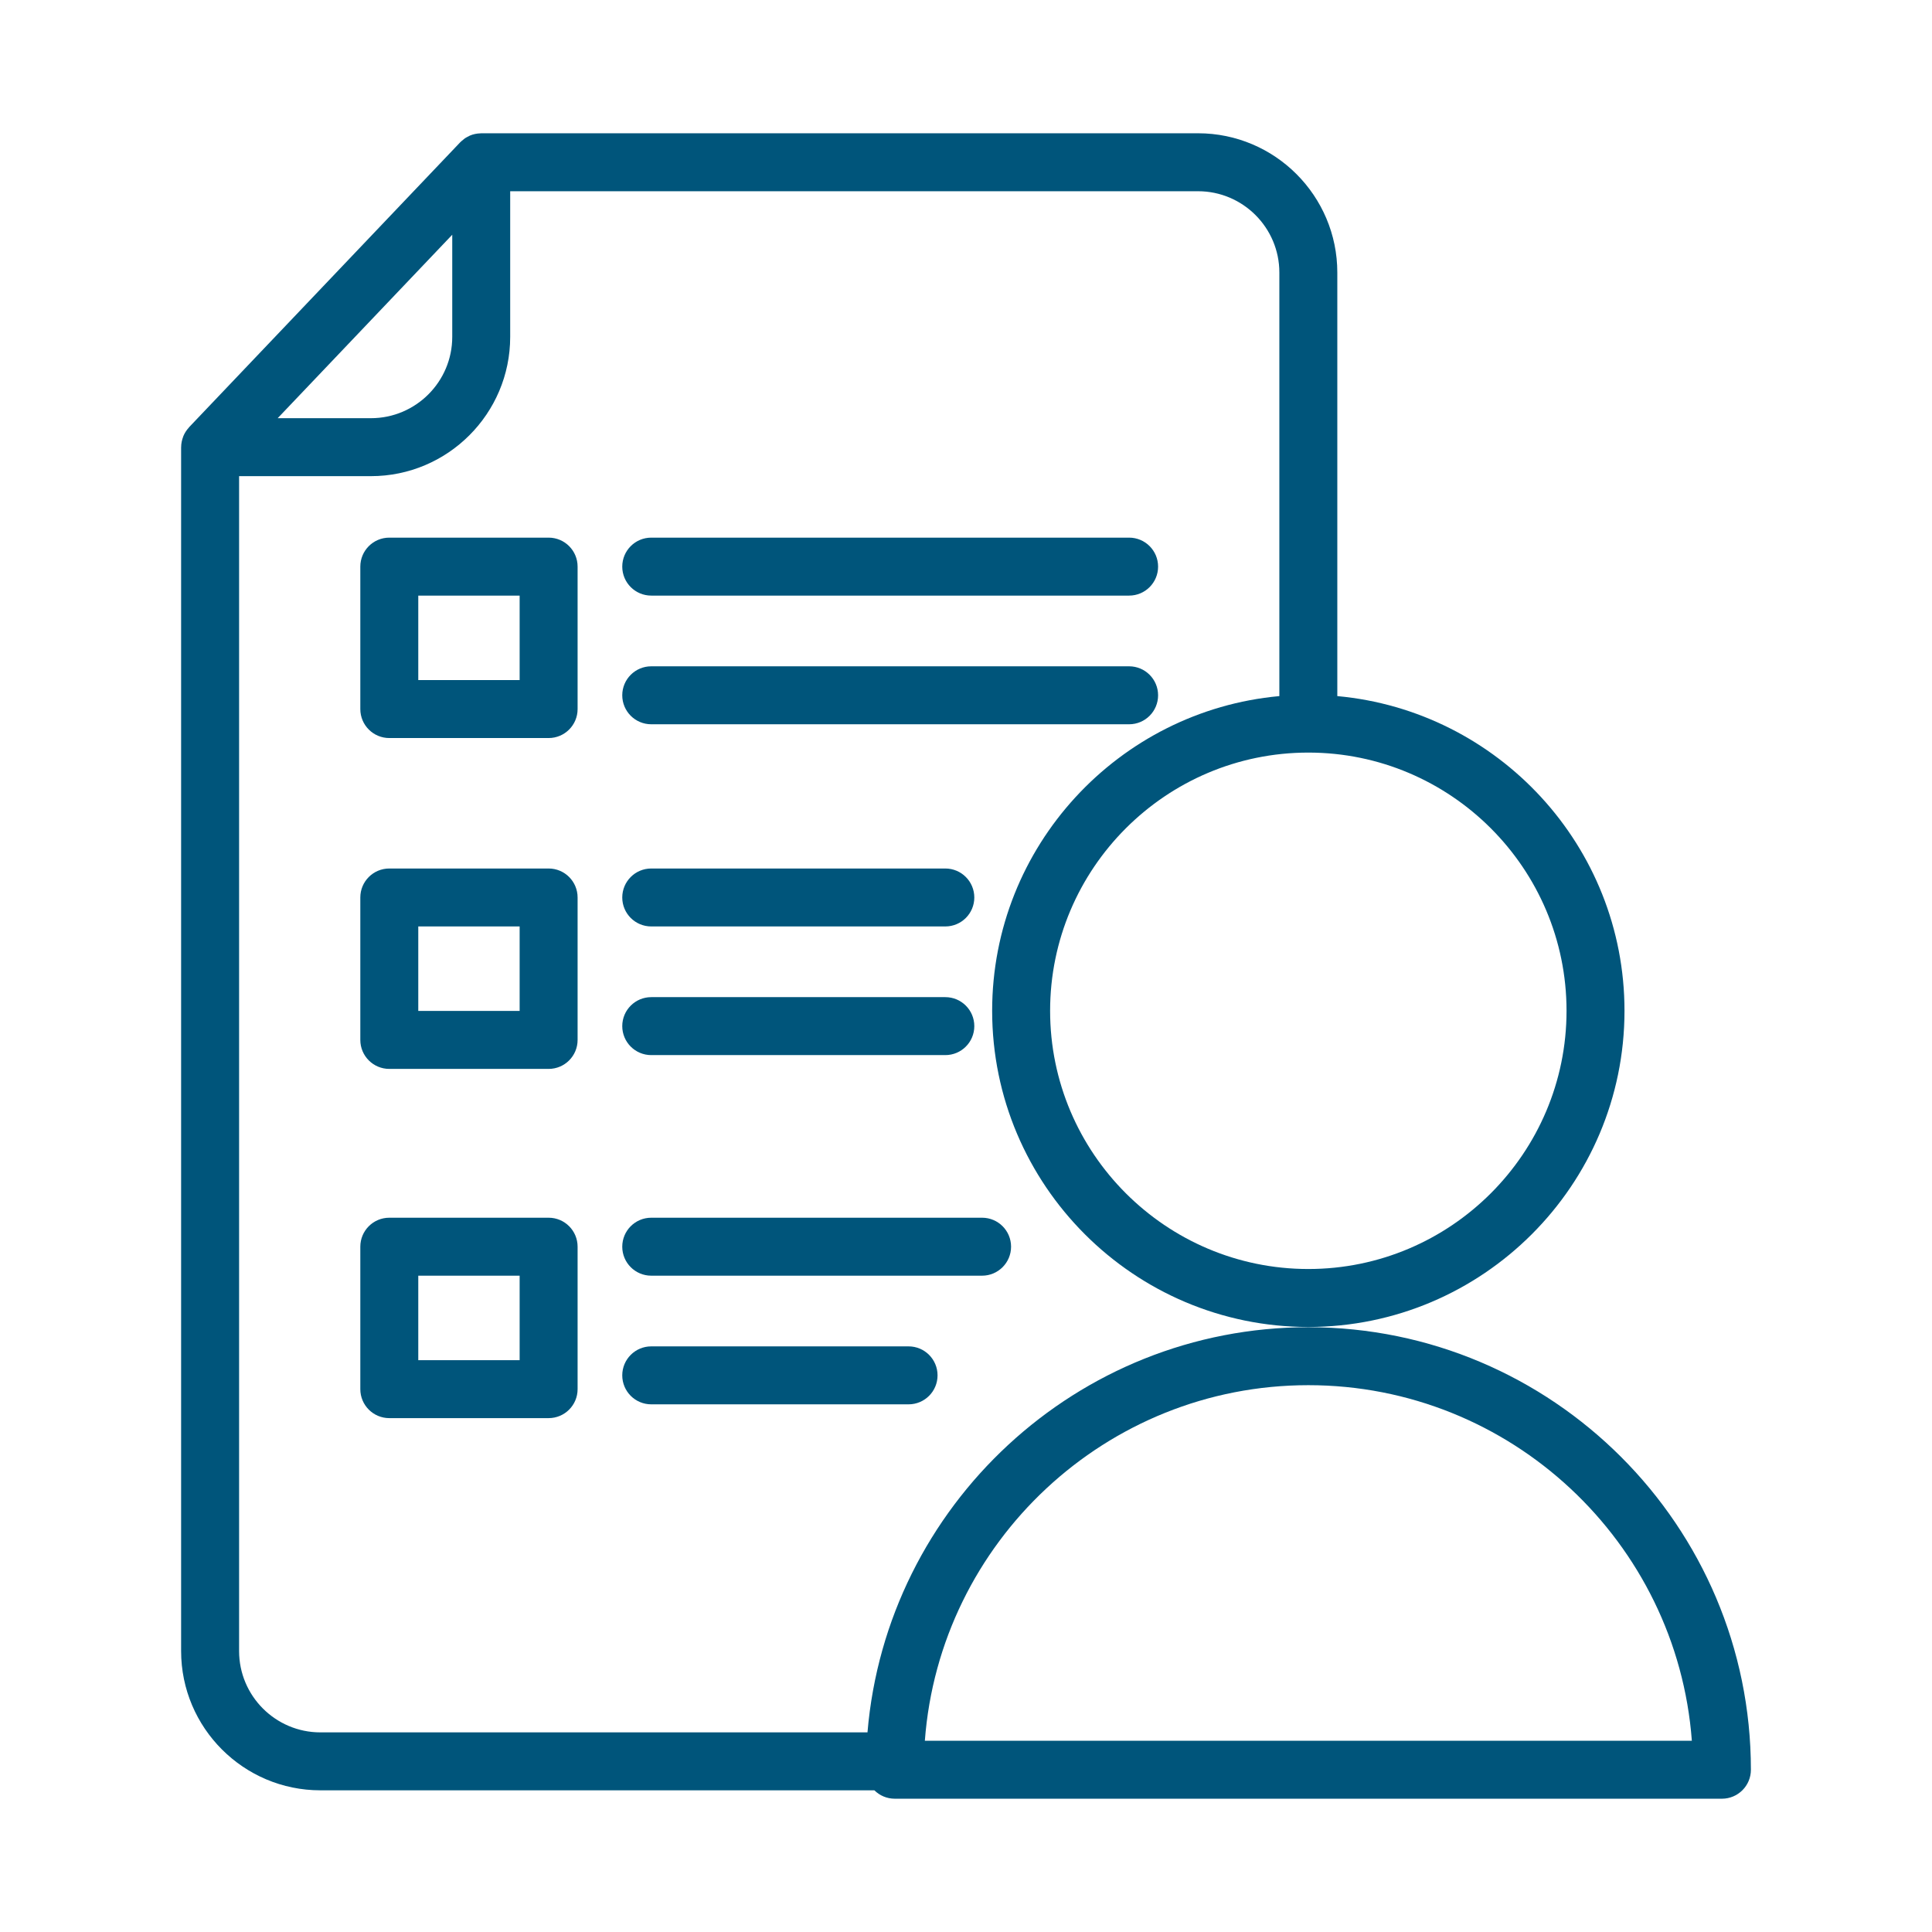
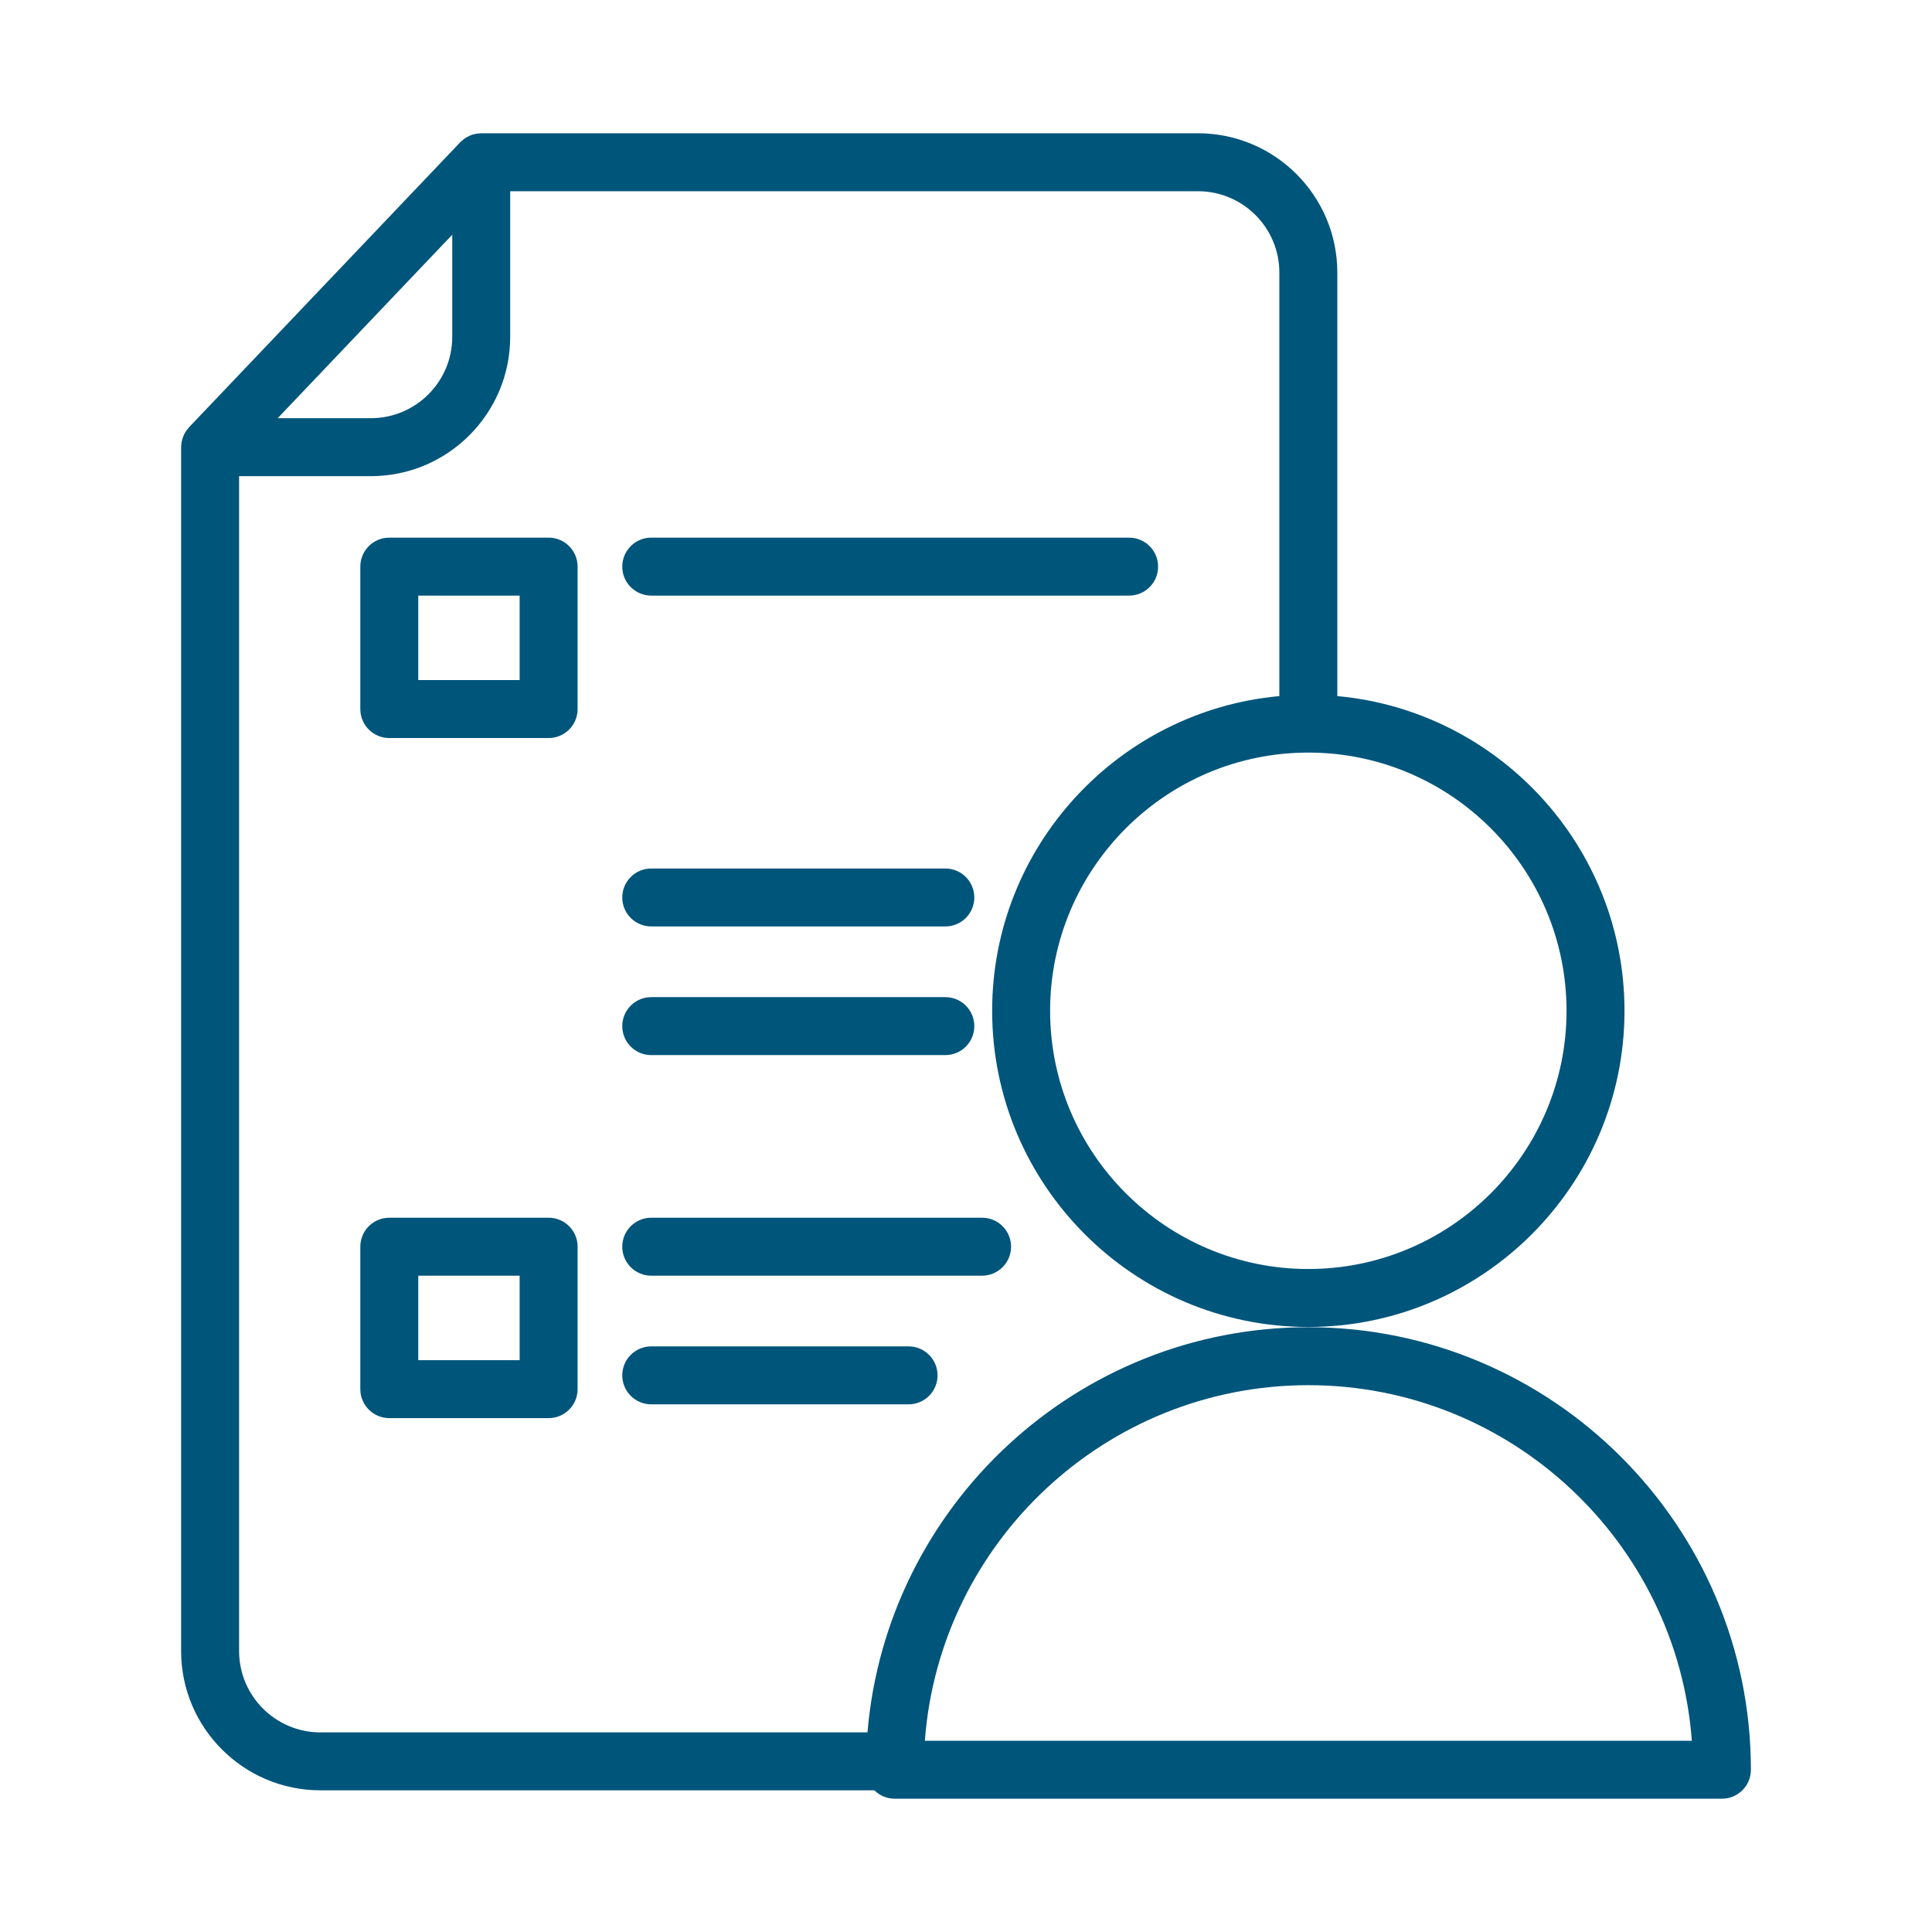
<svg xmlns="http://www.w3.org/2000/svg" width="110" height="110" viewBox="0 0 110 110" fill="none">
  <path d="M37.079 33.911H64.287C65.199 33.911 65.937 33.173 65.937 32.261C65.937 31.349 65.199 30.611 64.287 30.611H37.079C36.167 30.611 35.429 31.349 35.429 32.261C35.429 33.173 36.167 33.911 37.079 33.911Z" fill="#00557B" />
-   <path d="M37.079 41.237H64.287C65.199 41.237 65.937 40.499 65.937 39.587C65.937 38.675 65.199 37.937 64.287 37.937H37.079C36.167 37.937 35.429 38.675 35.429 39.587C35.429 40.499 36.167 41.237 37.079 41.237Z" fill="#00557B" />
  <path d="M37.079 52.748H53.823C54.735 52.748 55.473 52.01 55.473 51.099C55.473 50.187 54.735 49.449 53.823 49.449H37.079C36.167 49.449 35.429 50.187 35.429 51.099C35.429 52.01 36.167 52.748 37.079 52.748Z" fill="#00557B" />
  <path d="M37.079 60.073H53.823C54.735 60.073 55.473 59.335 55.473 58.423C55.473 57.511 54.735 56.773 53.823 56.773H37.079C36.167 56.773 35.429 57.511 35.429 58.423C35.429 59.335 36.167 60.073 37.079 60.073Z" fill="#00557B" />
  <path d="M57.566 70.982C57.566 70.07 56.828 69.332 55.916 69.332H37.079C36.167 69.332 35.429 70.07 35.429 70.982C35.429 71.894 36.167 72.632 37.079 72.632H55.916C56.827 72.632 57.566 71.893 57.566 70.982Z" fill="#00557B" />
  <path d="M37.079 76.657C36.167 76.657 35.429 77.395 35.429 78.307C35.429 79.219 36.167 79.957 37.079 79.957H51.73C52.642 79.957 53.38 79.219 53.38 78.307C53.38 77.395 52.642 76.657 51.73 76.657H37.079Z" fill="#00557B" />
-   <path d="M32.886 51.099C32.886 50.187 32.148 49.449 31.236 49.449H22.165C21.253 49.449 20.515 50.187 20.515 51.099V59.209C20.515 60.121 21.253 60.859 22.165 60.859H31.236C32.148 60.859 32.886 60.121 32.886 59.209V51.099ZM29.586 57.559H23.815V52.748H29.586V57.559Z" fill="#00557B" />
  <path d="M32.886 32.261C32.886 31.349 32.148 30.611 31.236 30.611H22.165C21.253 30.611 20.515 31.349 20.515 32.261V40.371C20.515 41.283 21.253 42.021 22.165 42.021H31.236C32.148 42.021 32.886 41.283 32.886 40.371V32.261ZM29.586 38.721H23.815V33.911H29.586V38.721Z" fill="#00557B" />
  <path d="M31.236 69.332H22.165C21.253 69.332 20.515 70.07 20.515 70.982V79.092C20.515 80.004 21.253 80.742 22.165 80.742H31.236C32.148 80.742 32.886 80.004 32.886 79.092V70.982C32.886 70.07 32.148 69.332 31.236 69.332ZM29.586 77.442H23.815V72.632H29.586V77.442Z" fill="#00557B" />
  <path d="M74.491 75.566C61.315 75.566 50.476 85.733 49.391 98.634H18.241C15.689 98.634 13.613 96.557 13.613 94.005V27.11H21.119C25.491 27.11 29.048 23.552 29.048 19.181V10.888H68.212C70.764 10.888 72.841 12.965 72.841 15.517V39.633C63.686 40.47 56.489 48.181 56.489 57.551C56.489 67.477 64.564 75.552 74.491 75.552C84.417 75.552 92.492 67.477 92.492 57.551C92.492 48.181 85.296 40.47 76.141 39.633V15.517C76.141 11.144 72.585 7.588 68.212 7.588H27.398C27.383 7.588 27.371 7.591 27.357 7.592C27.142 7.598 26.938 7.641 26.751 7.721C26.728 7.731 26.706 7.746 26.683 7.758C26.609 7.795 26.535 7.831 26.467 7.877C26.433 7.9 26.404 7.93 26.372 7.955C26.32 7.998 26.266 8.039 26.218 8.087C26.214 8.093 26.207 8.096 26.202 8.102L10.768 24.321C10.761 24.329 10.758 24.34 10.751 24.346C10.62 24.489 10.512 24.653 10.437 24.837C10.432 24.848 10.43 24.86 10.426 24.872C10.357 25.054 10.315 25.247 10.314 25.453C10.314 25.455 10.312 25.456 10.312 25.459V94.004C10.312 98.376 13.869 101.933 18.241 101.933H49.784C50.082 102.229 50.492 102.411 50.945 102.411H98.039C98.951 102.411 99.689 101.673 99.689 100.761C99.688 86.869 88.385 75.566 74.491 75.566ZM89.192 57.551C89.192 65.658 82.597 72.252 74.491 72.252C66.385 72.252 59.789 65.657 59.789 57.551C59.789 49.445 66.385 42.849 74.491 42.849C82.597 42.849 89.192 49.444 89.192 57.551ZM21.119 23.81H15.81L25.749 13.365V19.181C25.749 21.733 23.672 23.81 21.119 23.81ZM52.657 99.112C53.503 87.806 62.973 78.866 74.492 78.866C86.011 78.866 95.481 87.805 96.327 99.112H52.657Z" fill="#00557B" />
</svg>